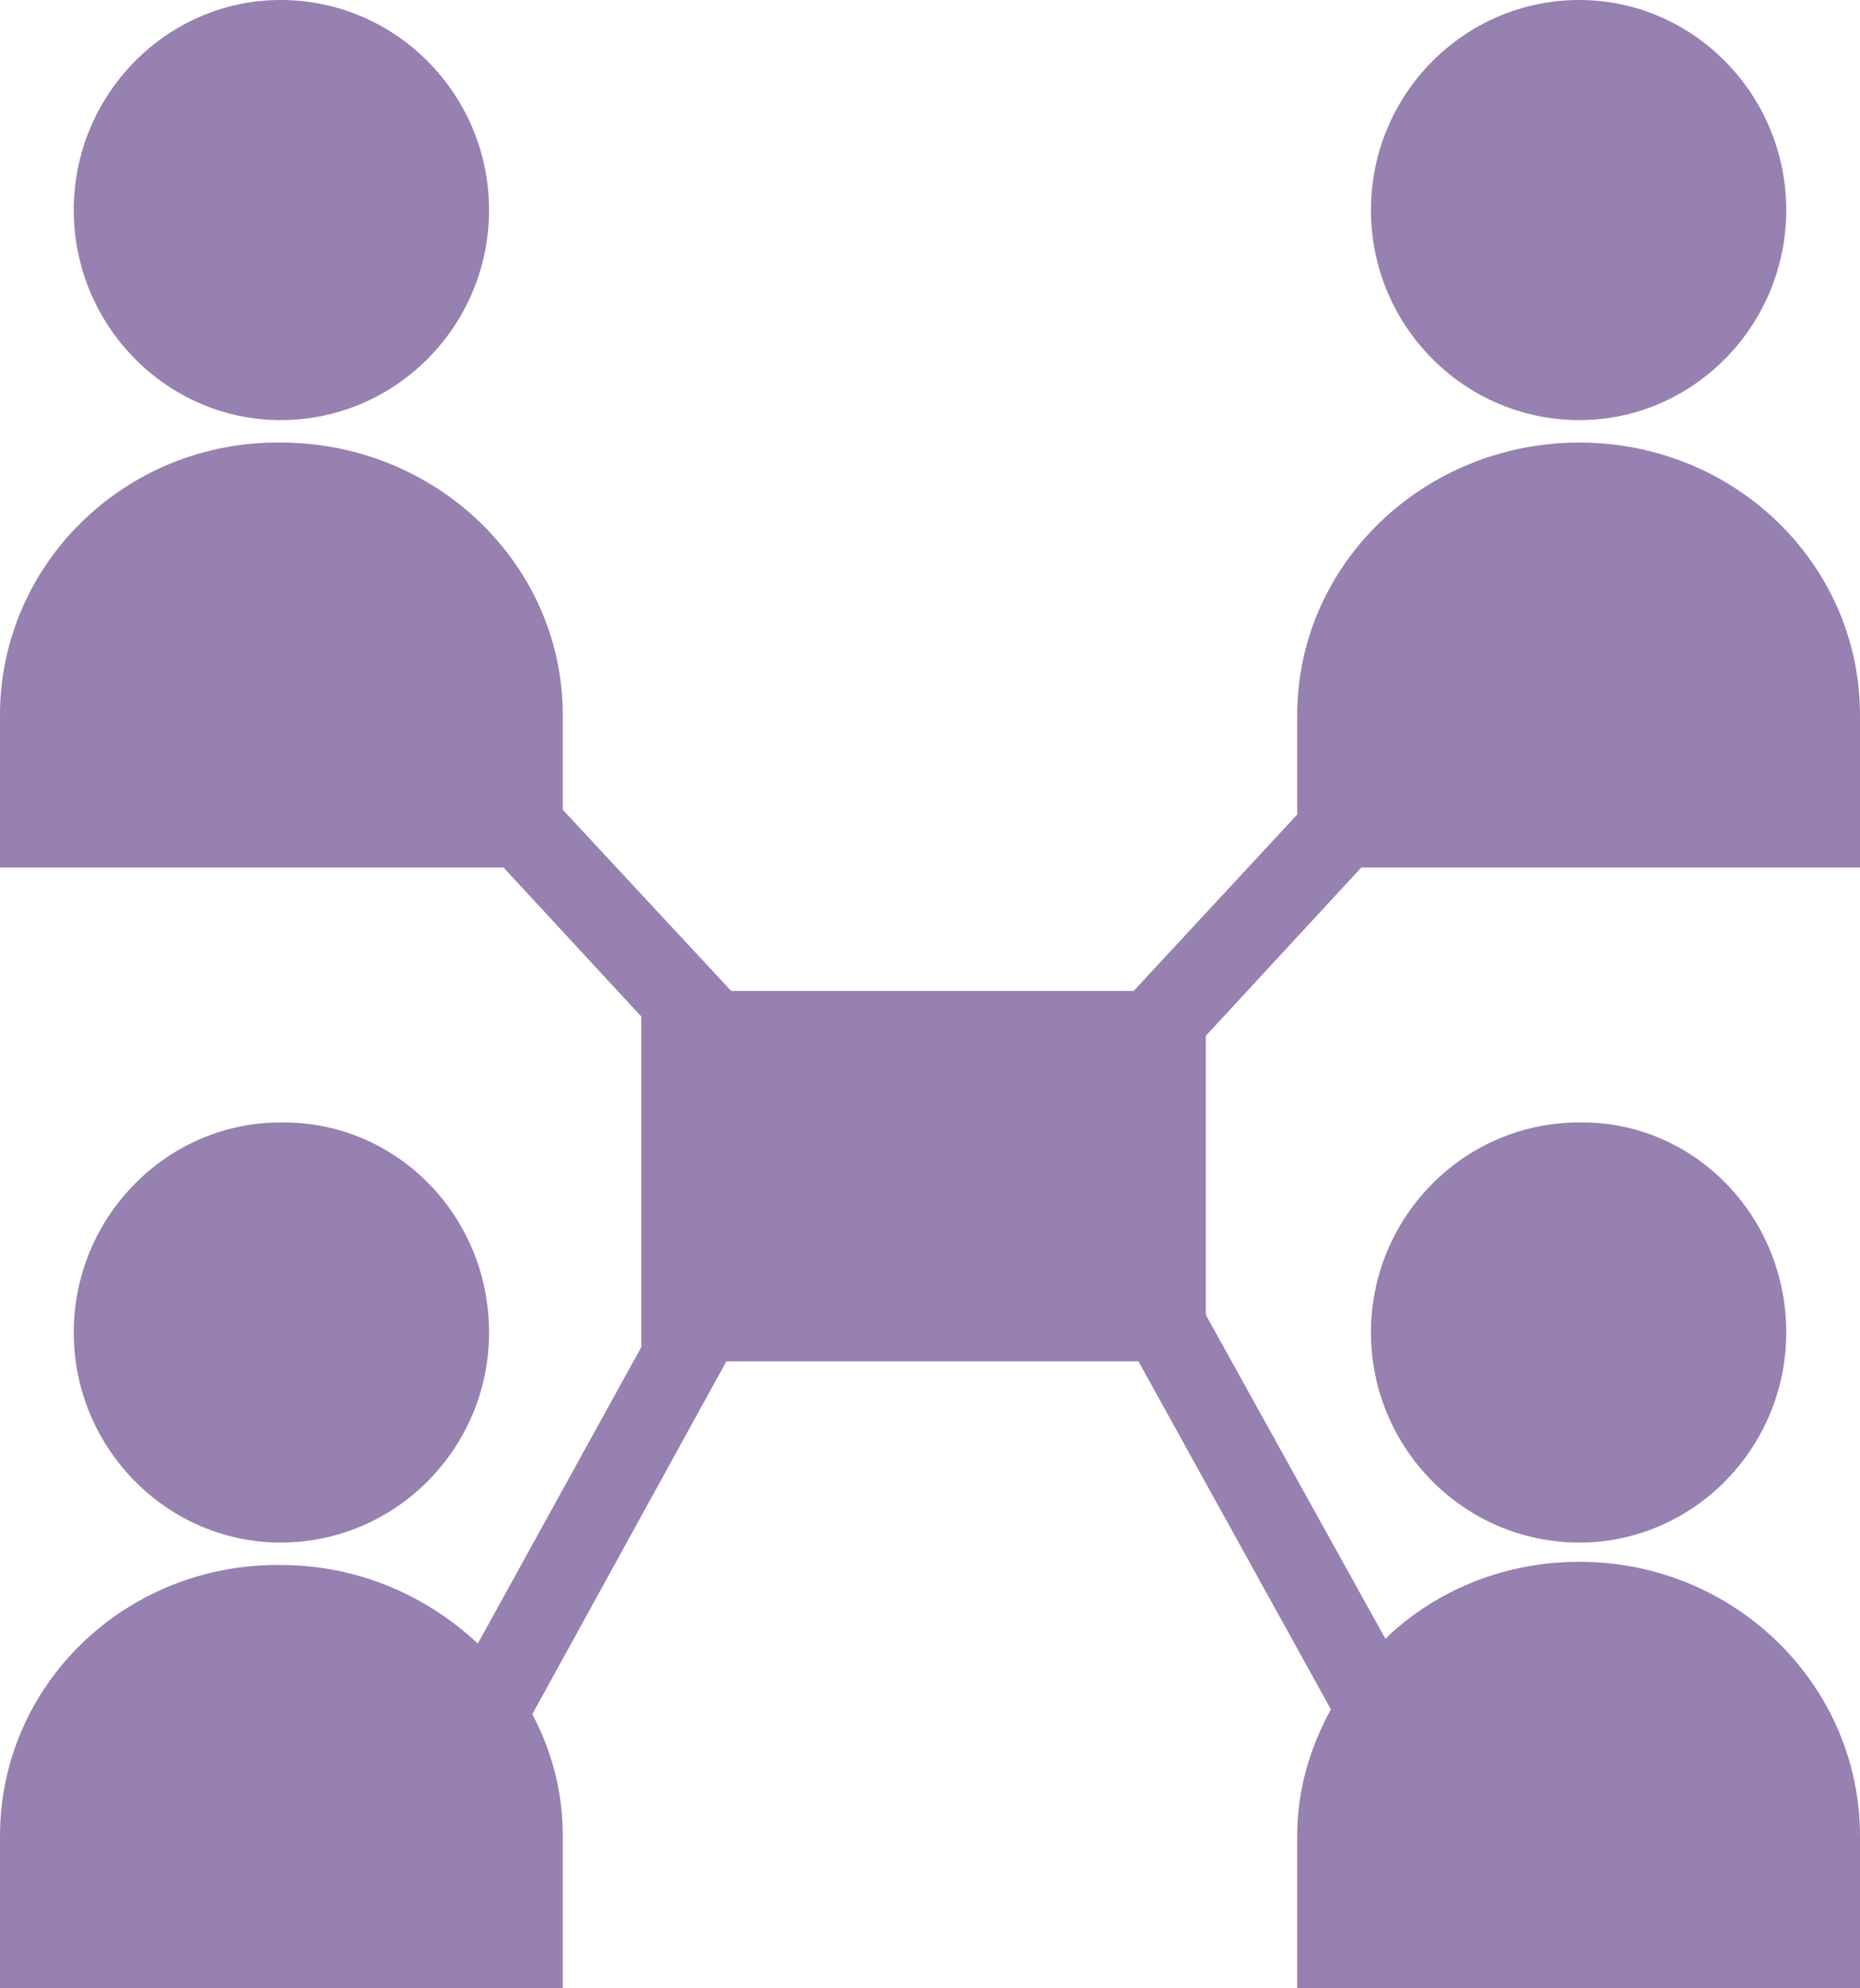
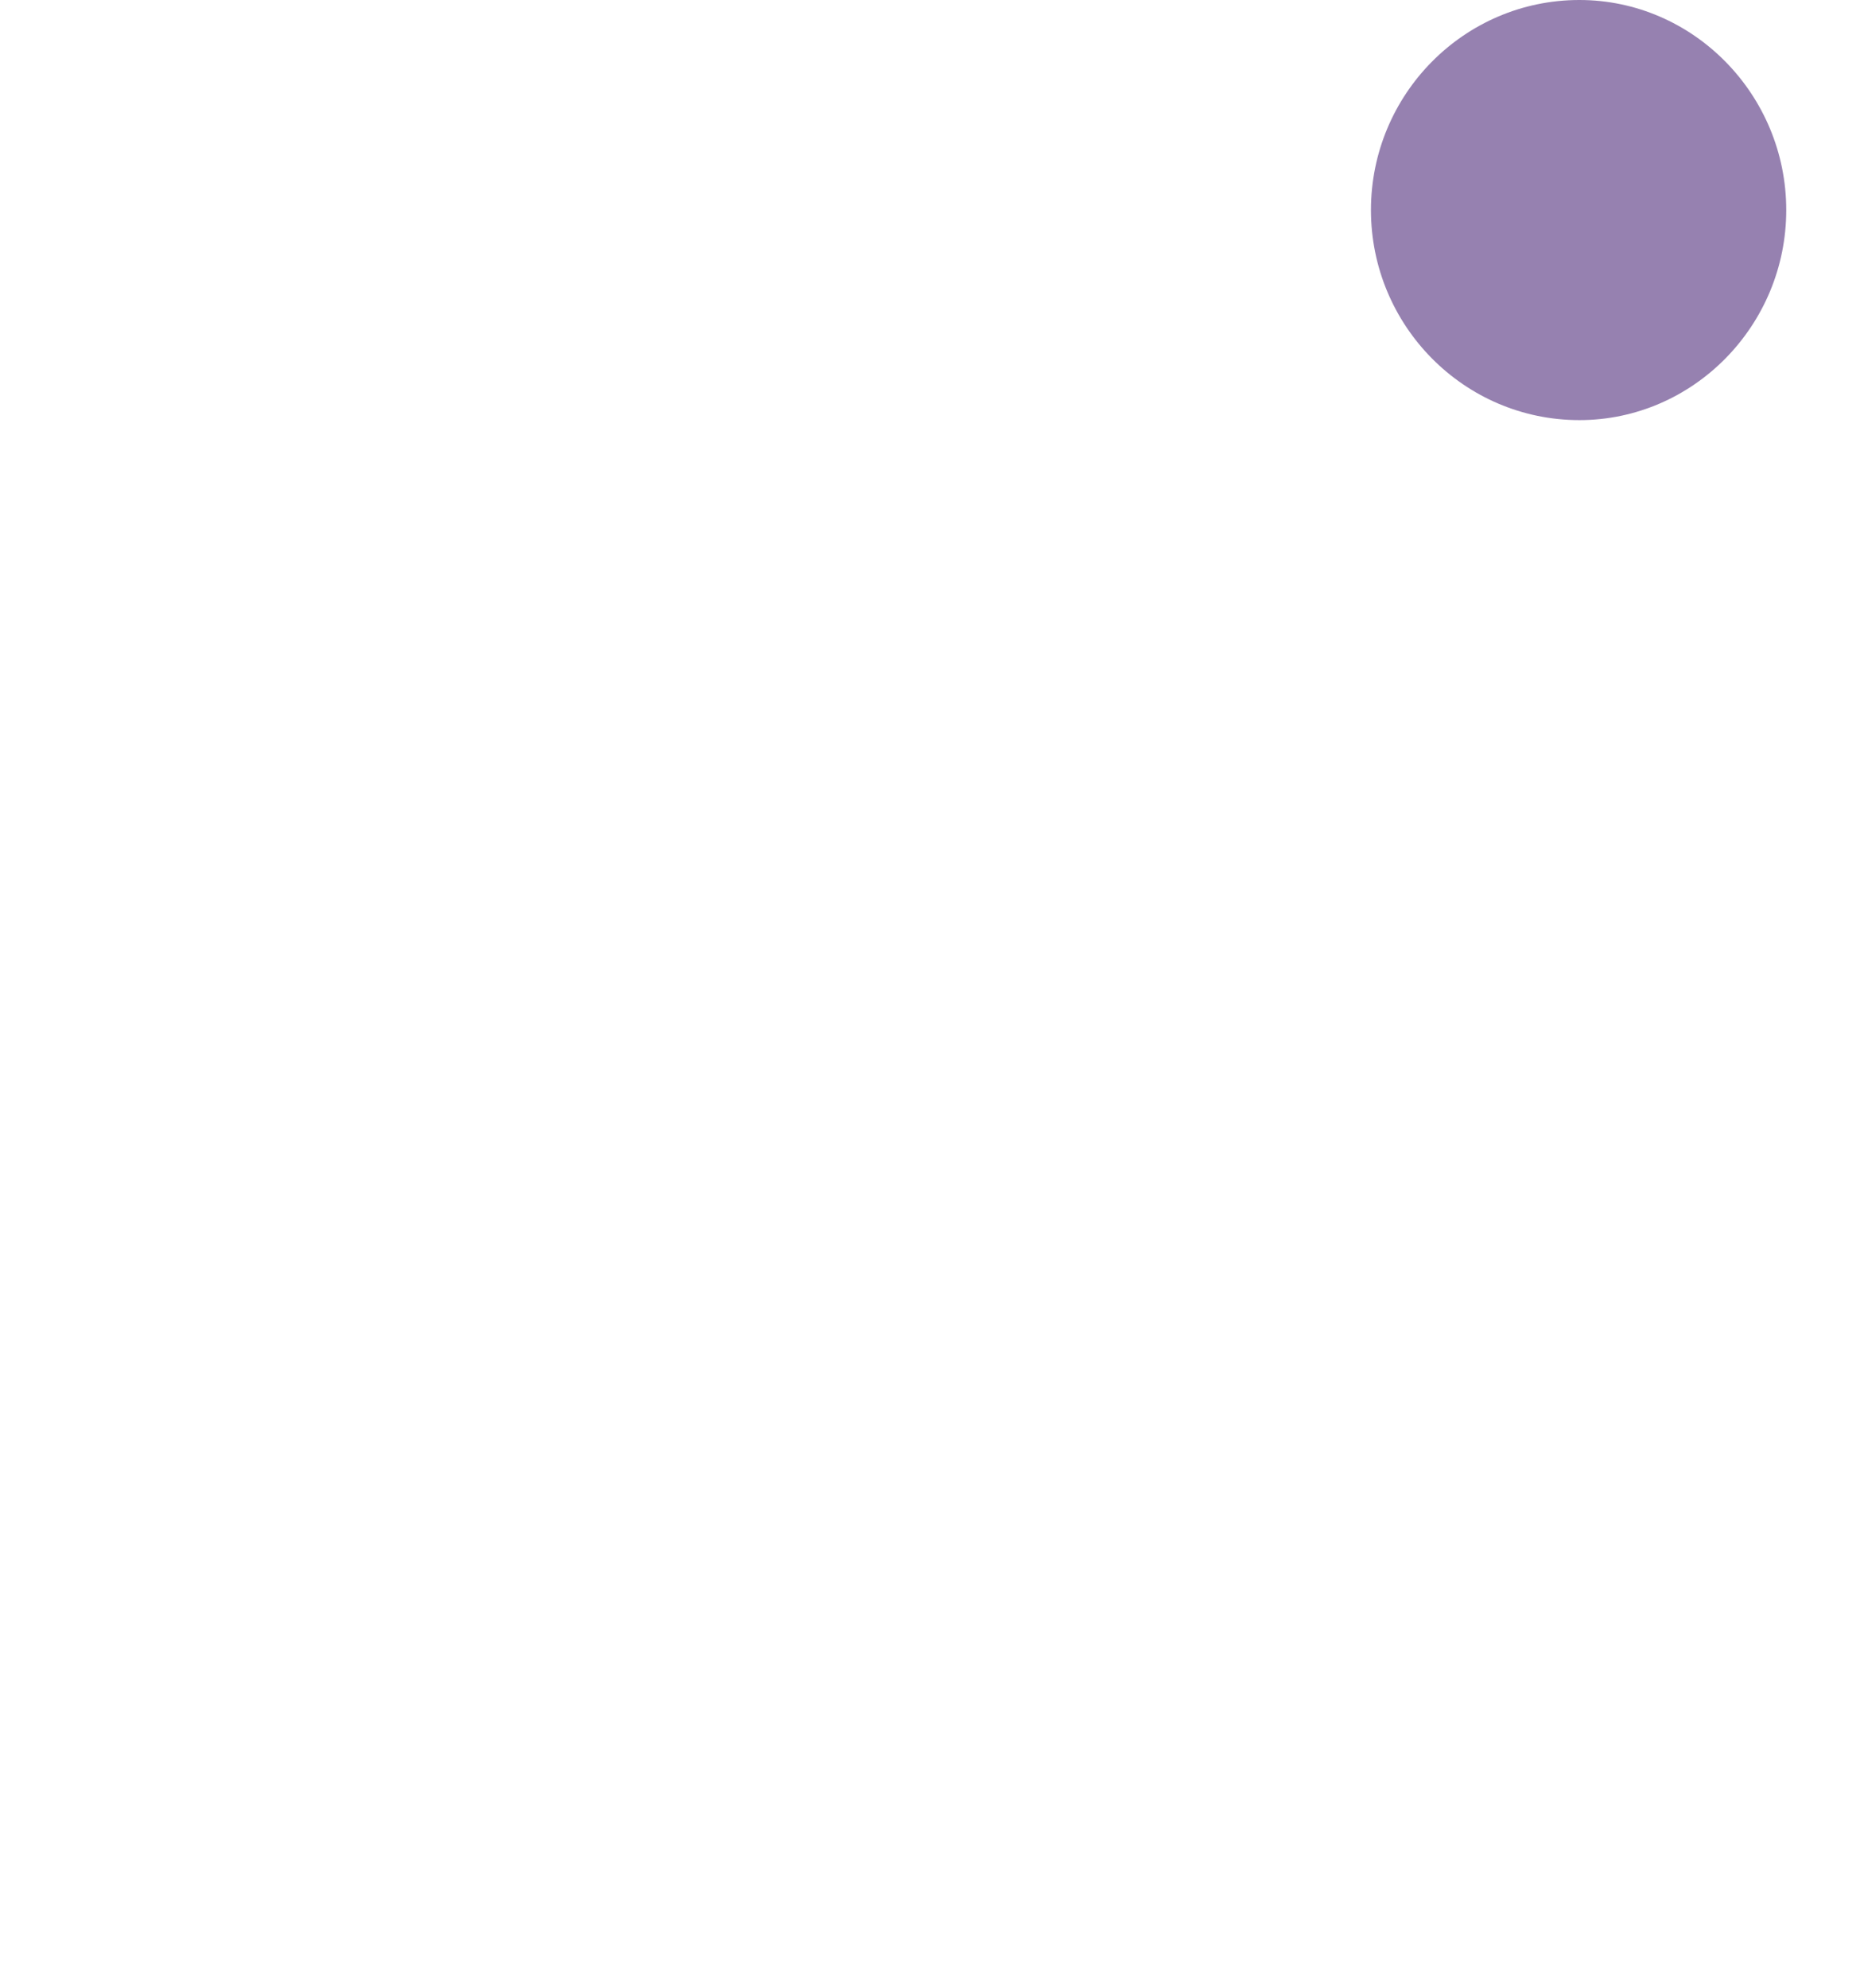
<svg xmlns="http://www.w3.org/2000/svg" version="1.1" id="Layer_1" x="0px" y="0px" width="116px" height="124px" viewBox="0 0 116 124" style="enable-background:new 0 0 116 124;" xml:space="preserve">
  <style type="text/css">
	.st0{fill-rule:evenodd;clip-rule:evenodd;fill:#9681B0;}
</style>
  <g>
-     <path class="st0" d="M30.5,13.1c0,7.2-5.8,13.1-13,13.1c-7.1,0-12.9-5.9-12.9-13.1C4.6,5.9,10.4,0,17.5,0   C24.7,0,30.5,5.9,30.5,13.1z" />
    <path class="st0" d="M111.4,13.1c0,7.2-5.8,13.1-12.9,13.1c-7.2,0-13-5.9-13-13.1c0-7.2,5.8-13.1,13-13.1   C105.6,0,111.4,5.9,111.4,13.1z" />
-     <path class="st0" d="M111.4,83.1c0,7.2-5.8,13.1-12.9,13.1c-7.2,0-13-5.9-13-13.1c0-7.2,5.8-13.1,13-13.1   C105.6,69.9,111.4,75.8,111.4,83.1z" />
-     <path class="st0" d="M30.5,83.1c0,7.2-5.8,13.1-13,13.1c-7.1,0-12.9-5.9-12.9-13.1c0-7.2,5.8-13.1,12.9-13.1   C24.7,69.9,30.5,75.8,30.5,83.1z" />
-     <path class="st0" d="M116,44.6c0-9.4-7.8-17-17.5-17c-9.7,0-17.6,7.6-17.6,17v6.2l-10.2,11H45.6L35.1,50.5v-5.9   c0-9.4-7.9-17-17.6-17C7.8,27.5,0,35.2,0,44.6v9.5h31.4l8.6,9.3V84l-10.2,18.5c-3.2-3-7.5-4.9-12.3-4.9C7.8,97.5,0,105.1,0,114.5   v9.5h35.1v-9.5c0-2.8-0.7-5.3-1.9-7.6l12.1-22H71l12,21.7c-1.3,2.4-2.1,5-2.1,7.9v9.5H116v-9.5c0-9.4-7.8-17.1-17.5-17.1   c-4.7,0-9,1.8-12.1,4.8L75.2,82V64.6l9.7-10.5H116V44.6z" />
  </g>
</svg>